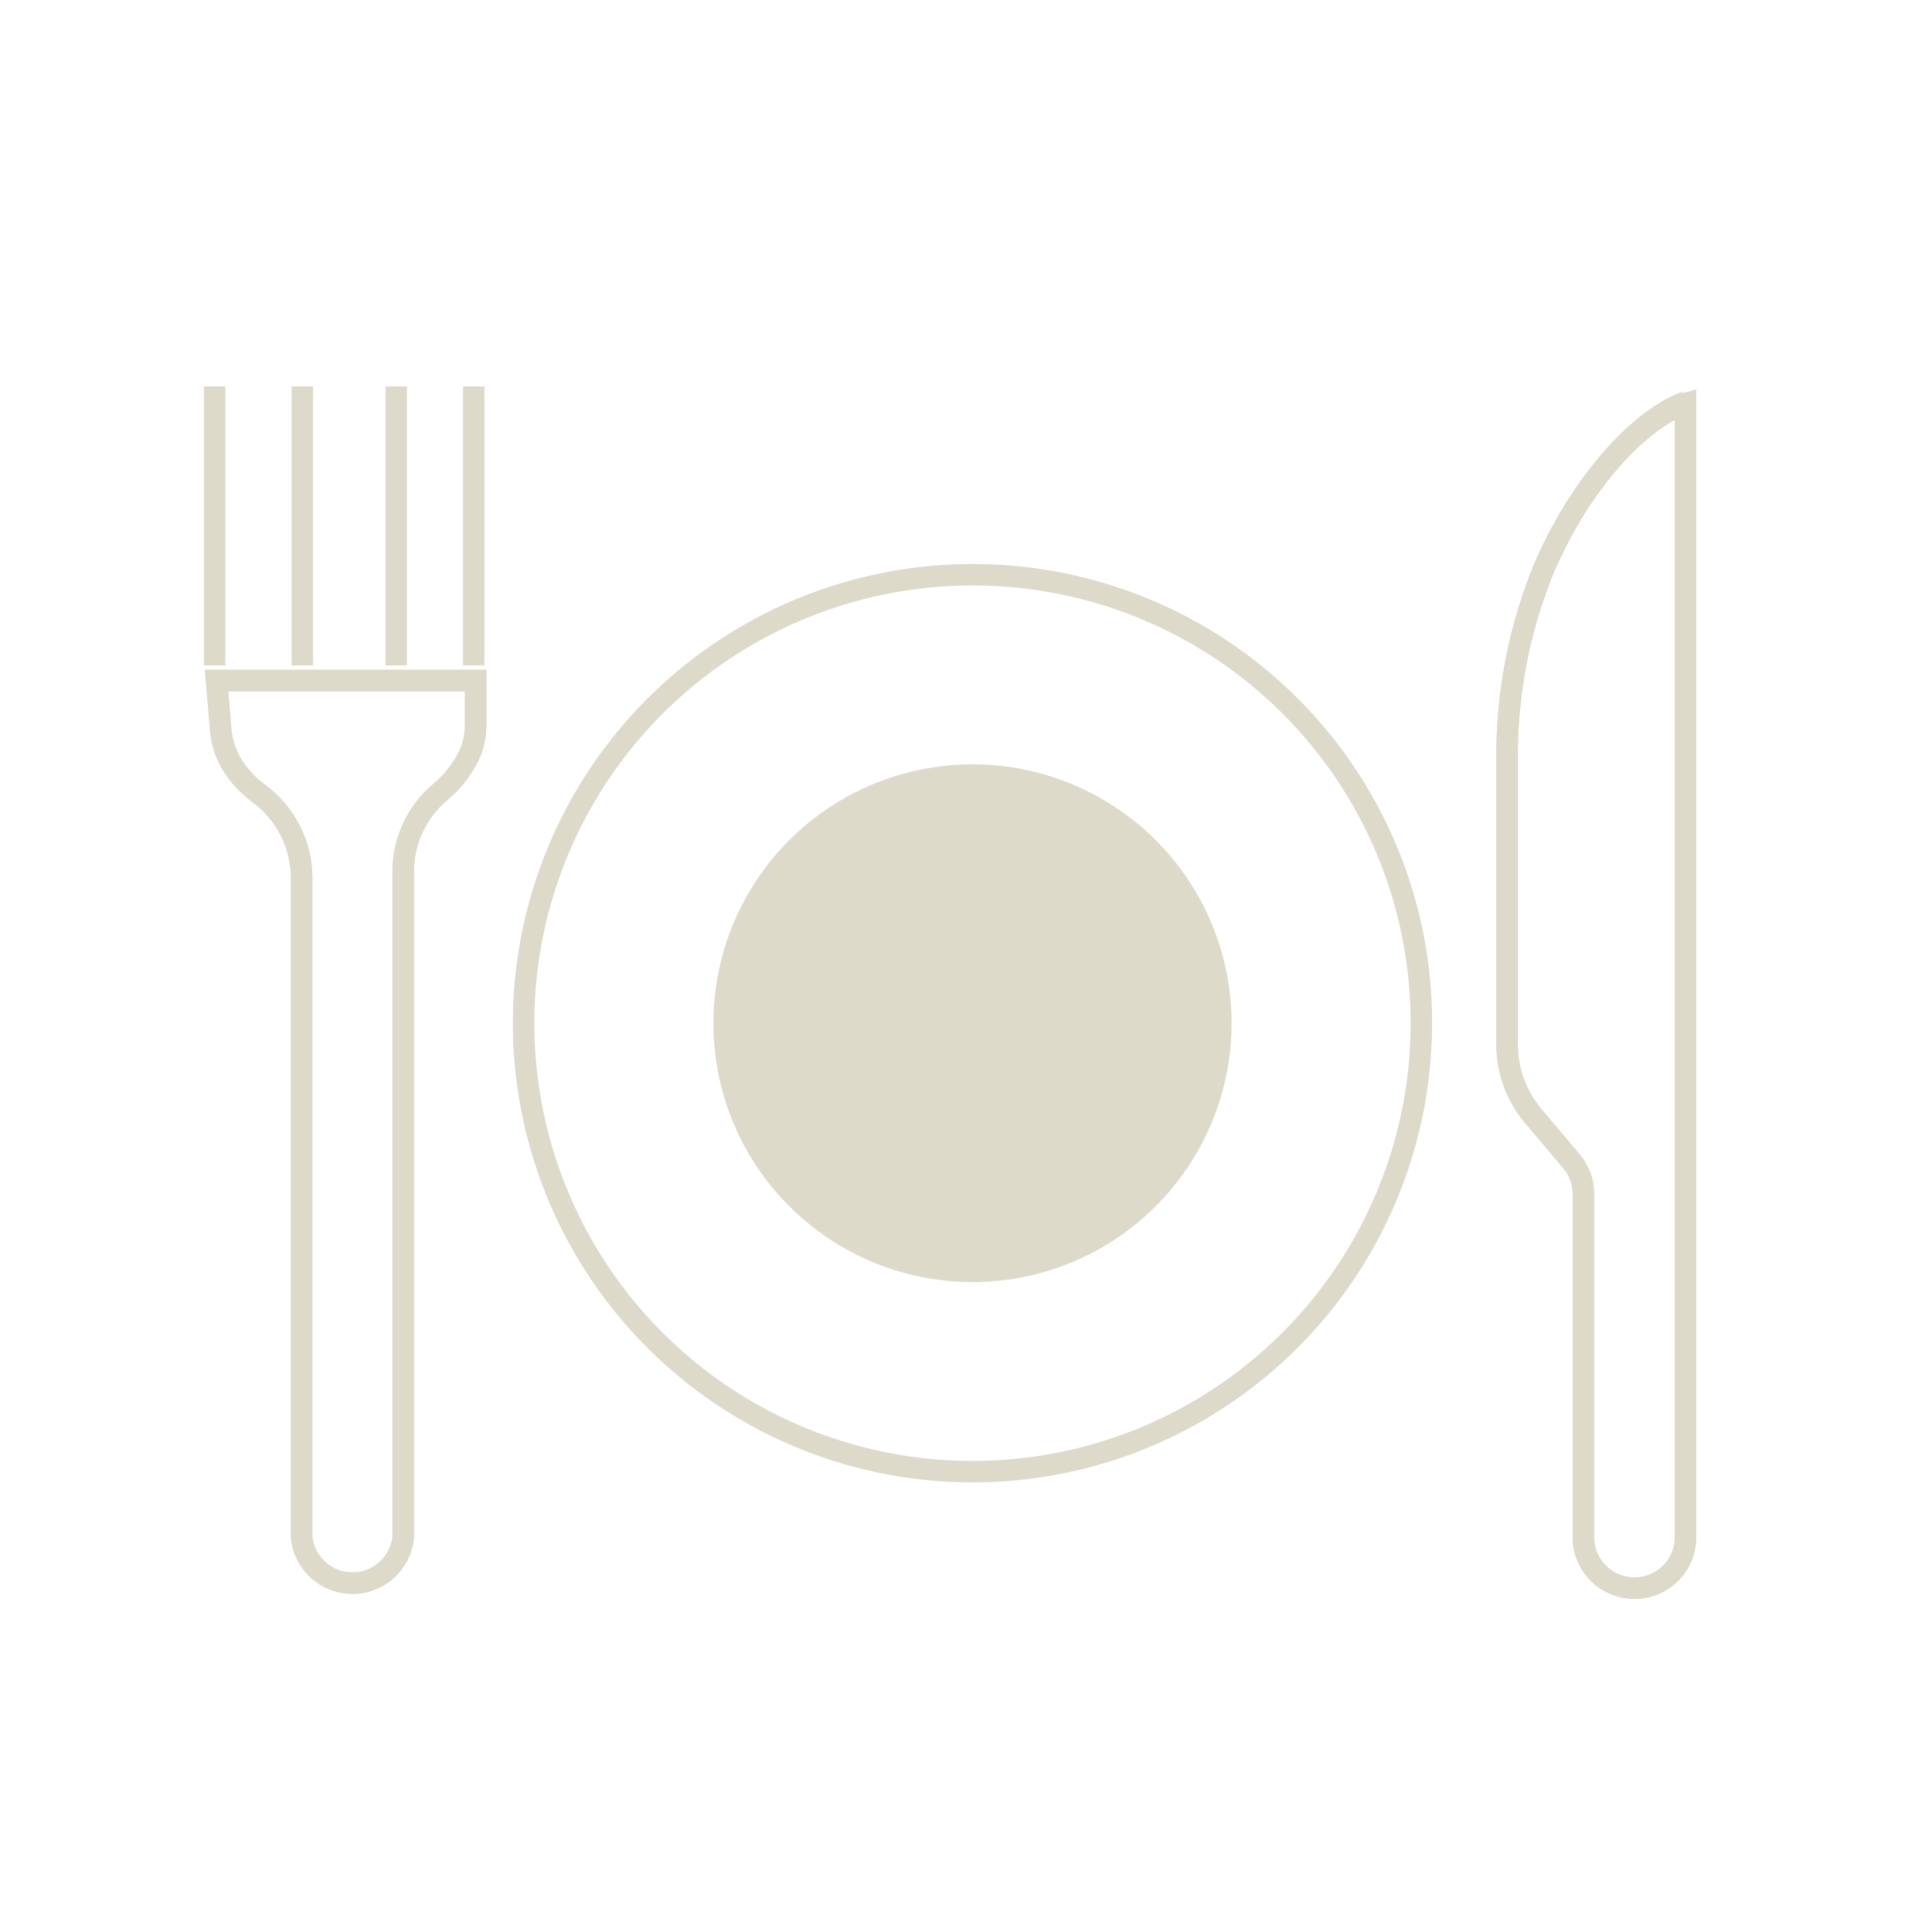
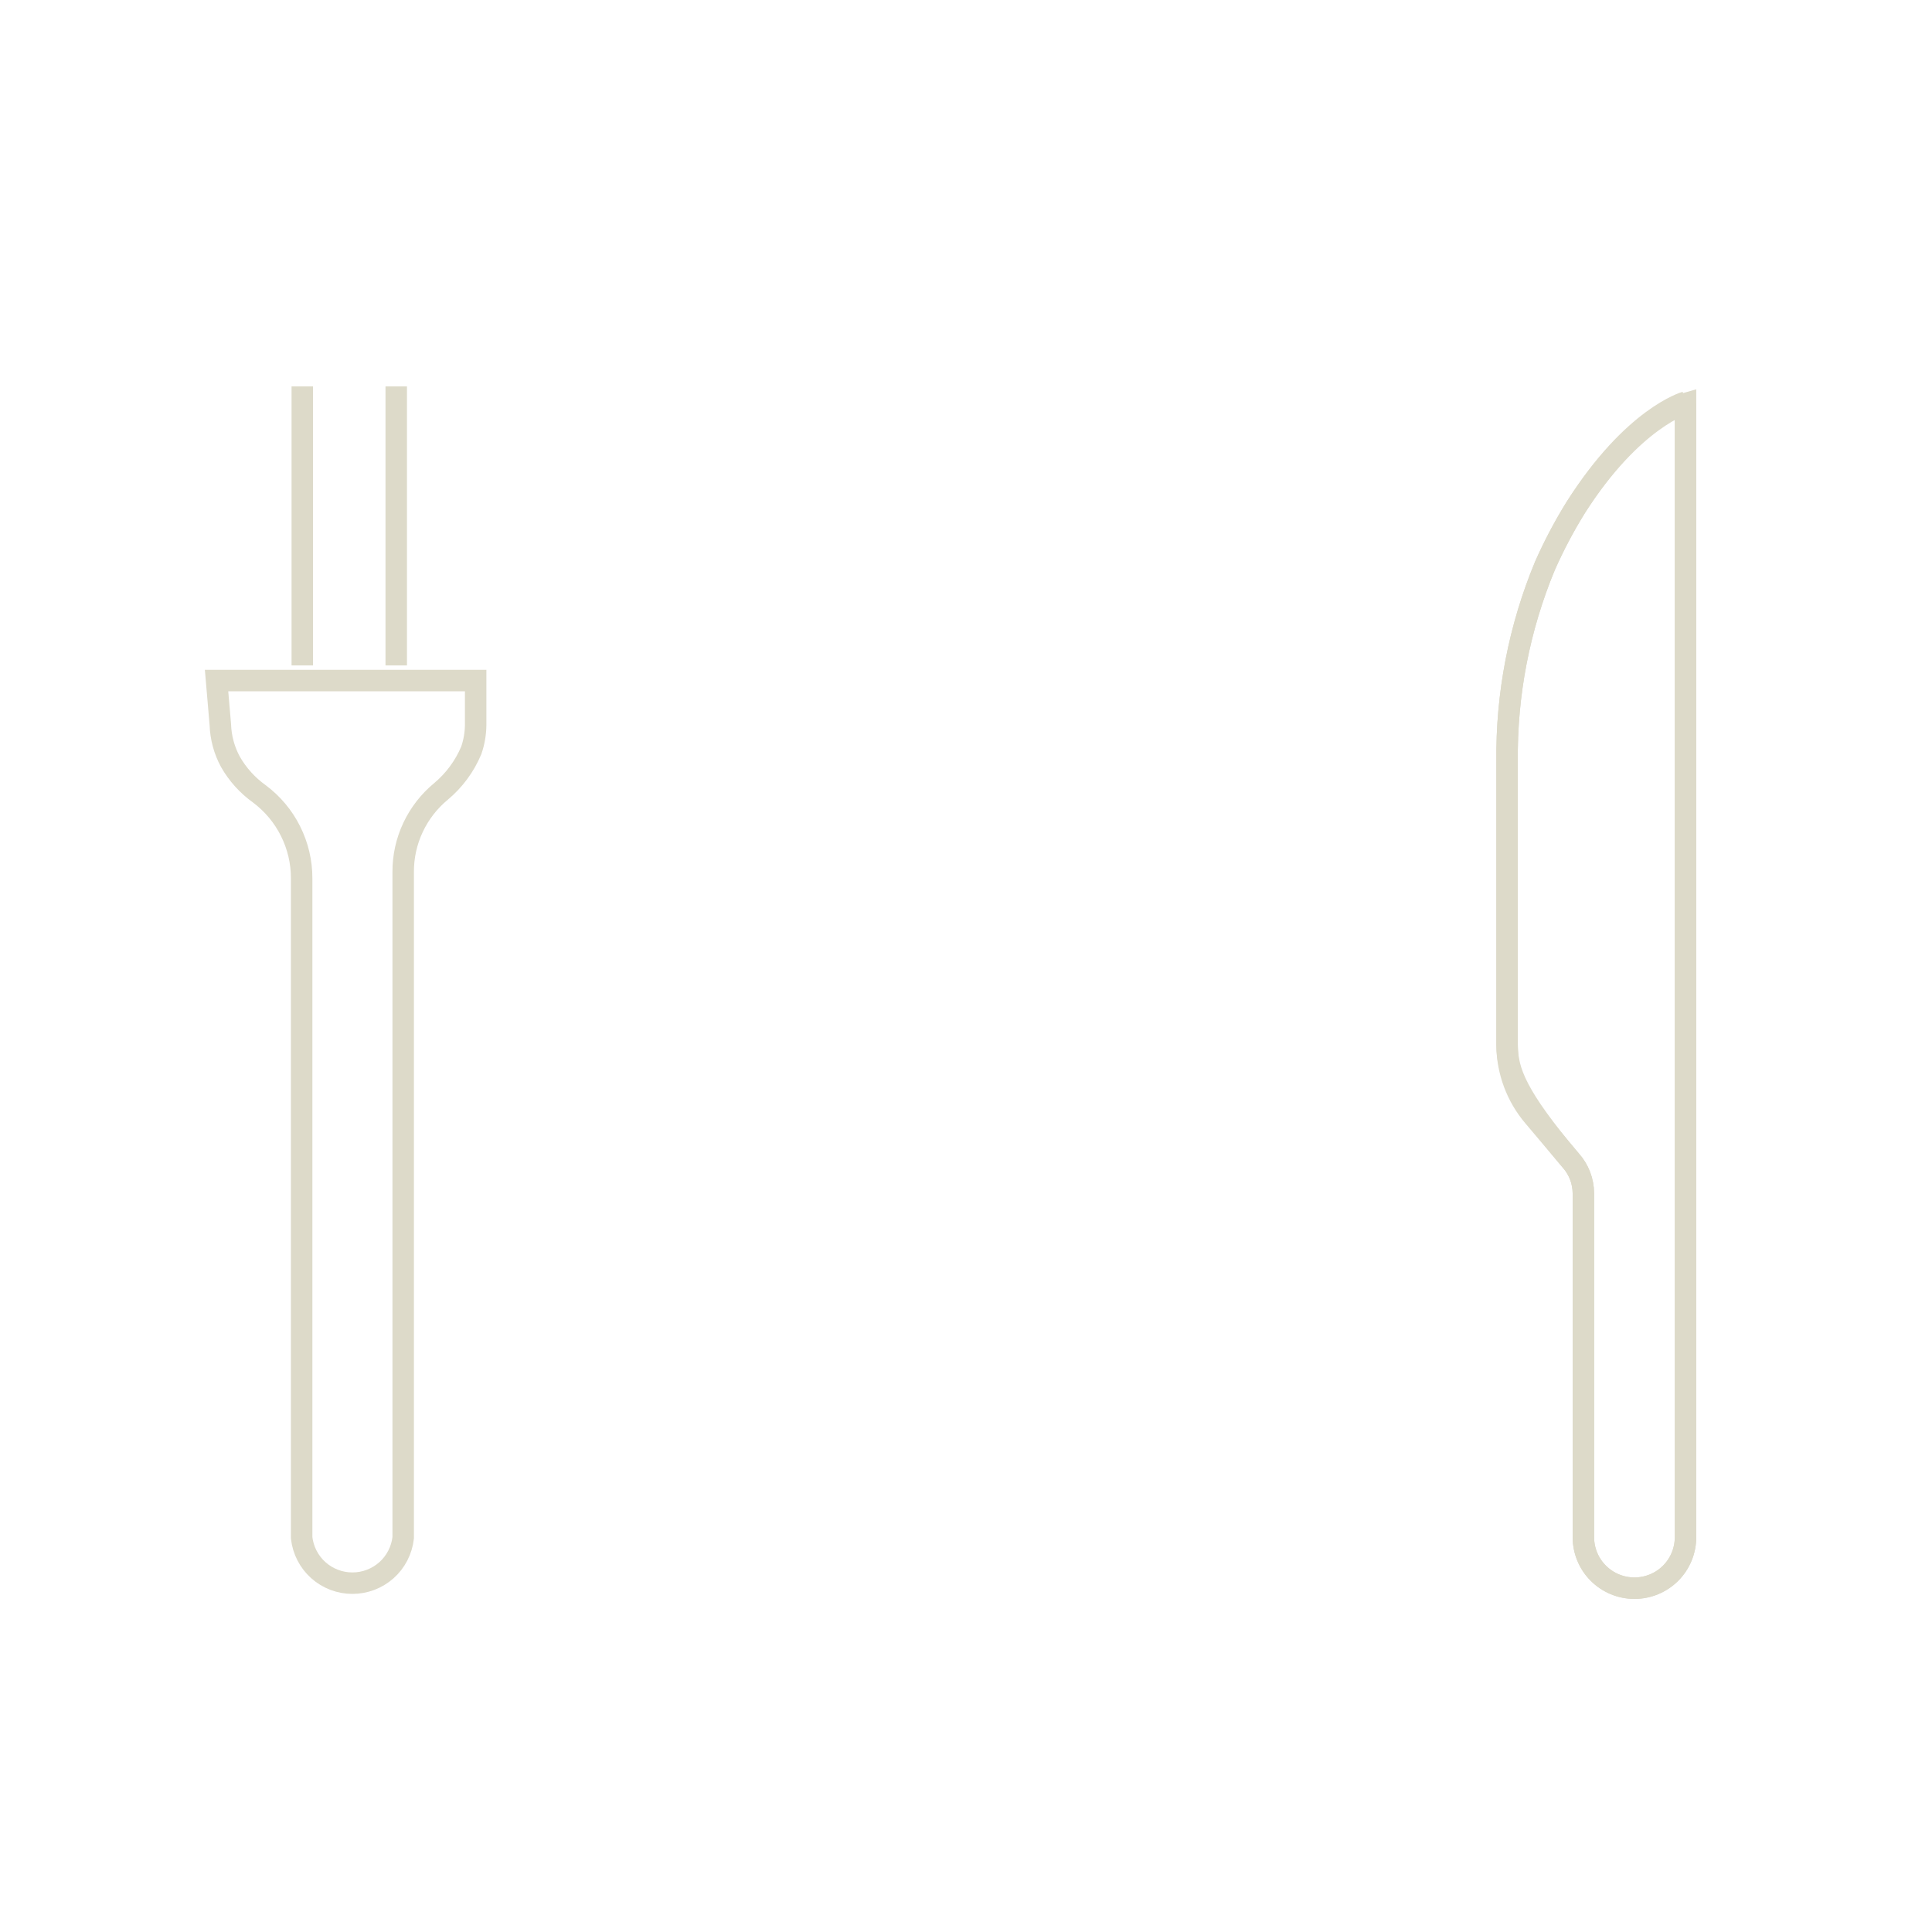
<svg xmlns="http://www.w3.org/2000/svg" width="45" height="45" viewBox="0 0 45 45" fill="none">
-   <path d="M33.106 23.818C33.109 25.885 32.498 27.907 31.35 29.627C30.203 31.347 28.57 32.688 26.659 33.481C24.748 34.273 22.644 34.481 20.615 34.078C18.585 33.676 16.721 32.681 15.258 31.219C13.794 29.757 12.799 27.895 12.396 25.867C11.992 23.839 12.201 21.738 12.994 19.828C13.787 17.919 15.13 16.288 16.851 15.141C18.573 13.994 20.596 13.384 22.666 13.387C25.434 13.387 28.09 14.486 30.048 16.442C32.006 18.398 33.106 21.051 33.106 23.818Z" stroke="#DDDAC9" stroke-width="0.5" stroke-miterlimit="10" />
-   <path d="M28.686 23.818C28.689 25.012 28.337 26.18 27.675 27.174C27.013 28.167 26.071 28.942 24.968 29.401C23.864 29.859 22.649 29.98 21.477 29.747C20.305 29.515 19.228 28.941 18.384 28.096C17.538 27.252 16.963 26.176 16.731 25.005C16.499 23.834 16.619 22.621 17.078 21.518C17.537 20.416 18.312 19.474 19.307 18.813C20.302 18.151 21.471 17.8 22.666 17.803C24.261 17.807 25.791 18.442 26.919 19.569C28.047 20.696 28.683 22.224 28.686 23.818Z" fill="#DDDAC9" />
  <path d="M39.259 9.396V35.804C39.259 36.119 39.134 36.422 38.911 36.645C38.688 36.867 38.385 36.992 38.07 36.992C37.754 36.992 37.452 36.867 37.229 36.645C37.005 36.422 36.88 36.119 36.88 35.804V27.794C36.878 27.512 36.774 27.241 36.587 27.031L35.72 26.004C35.326 25.541 35.107 24.954 35.103 24.346V17.744C35.084 16.179 35.384 14.627 35.984 13.181C36.192 12.71 36.433 12.254 36.704 11.817C38.04 9.704 39.259 9.367 39.259 9.367" stroke="#DDDAC9" stroke-width="0.5" stroke-miterlimit="10" />
-   <path d="M39.259 9.396V35.804C39.259 36.119 39.134 36.422 38.911 36.644C38.688 36.867 38.385 36.992 38.07 36.992C37.754 36.992 37.452 36.867 37.229 36.644C37.005 36.422 36.88 36.119 36.88 35.804V27.794C36.878 27.512 36.774 27.241 36.587 27.031L35.72 26.004C35.326 25.541 35.107 24.954 35.103 24.346V17.744C35.084 16.179 35.384 14.627 35.984 13.181C36.192 12.71 36.433 12.254 36.704 11.817C38.04 9.733 39.259 9.396 39.259 9.396Z" stroke="#DDDAC9" stroke-width="0.5" stroke-miterlimit="10" />
-   <path d="M5 15.499V9" stroke="#DDDAC9" stroke-width="0.5" stroke-miterlimit="10" />
+   <path d="M39.259 9.396V35.804C39.259 36.119 39.134 36.422 38.911 36.644C38.688 36.867 38.385 36.992 38.07 36.992C37.754 36.992 37.452 36.867 37.229 36.644C37.005 36.422 36.88 36.119 36.88 35.804V27.794C36.878 27.512 36.774 27.241 36.587 27.031C35.326 25.541 35.107 24.954 35.103 24.346V17.744C35.084 16.179 35.384 14.627 35.984 13.181C36.192 12.71 36.433 12.254 36.704 11.817C38.04 9.733 39.259 9.396 39.259 9.396Z" stroke="#DDDAC9" stroke-width="0.5" stroke-miterlimit="10" />
  <path d="M5.044 15.851H11.079V16.893C11.076 17.093 11.042 17.291 10.976 17.48C10.821 17.849 10.579 18.176 10.272 18.433C9.995 18.662 9.772 18.949 9.62 19.273C9.467 19.598 9.389 19.953 9.391 20.311V35.819C9.358 36.109 9.22 36.378 9.002 36.573C8.783 36.768 8.501 36.875 8.208 36.875C7.916 36.875 7.634 36.768 7.415 36.573C7.197 36.378 7.059 36.109 7.026 35.819V20.458C7.027 20.076 6.938 19.7 6.767 19.359C6.597 19.017 6.348 18.721 6.043 18.492C5.766 18.294 5.535 18.039 5.367 17.744C5.222 17.477 5.142 17.181 5.132 16.878L5.044 15.851Z" stroke="#DDDAC9" stroke-width="0.5" stroke-miterlimit="10" />
-   <path d="M5.044 15.851H11.079V16.893C11.076 17.093 11.042 17.291 10.976 17.48C10.821 17.849 10.579 18.176 10.272 18.433C9.995 18.662 9.772 18.949 9.62 19.273C9.467 19.598 9.389 19.953 9.391 20.311V35.819C9.358 36.109 9.22 36.378 9.002 36.573C8.783 36.768 8.501 36.875 8.208 36.875C7.916 36.875 7.634 36.768 7.415 36.573C7.197 36.378 7.059 36.109 7.026 35.819V20.458C7.027 20.076 6.938 19.7 6.767 19.359C6.597 19.017 6.348 18.721 6.043 18.492C5.766 18.294 5.535 18.039 5.367 17.744C5.222 17.477 5.142 17.181 5.132 16.878L5.044 15.851Z" stroke="#DDDAC9" stroke-width="0.5" stroke-miterlimit="10" />
-   <path d="M11.035 15.499V9" stroke="#DDDAC9" stroke-width="0.5" stroke-miterlimit="10" />
  <path d="M9.229 15.499V9" stroke="#DDDAC9" stroke-width="0.5" stroke-miterlimit="10" />
  <path d="M7.041 15.499V9" stroke="#DDDAC9" stroke-width="0.5" stroke-miterlimit="10" />
</svg>